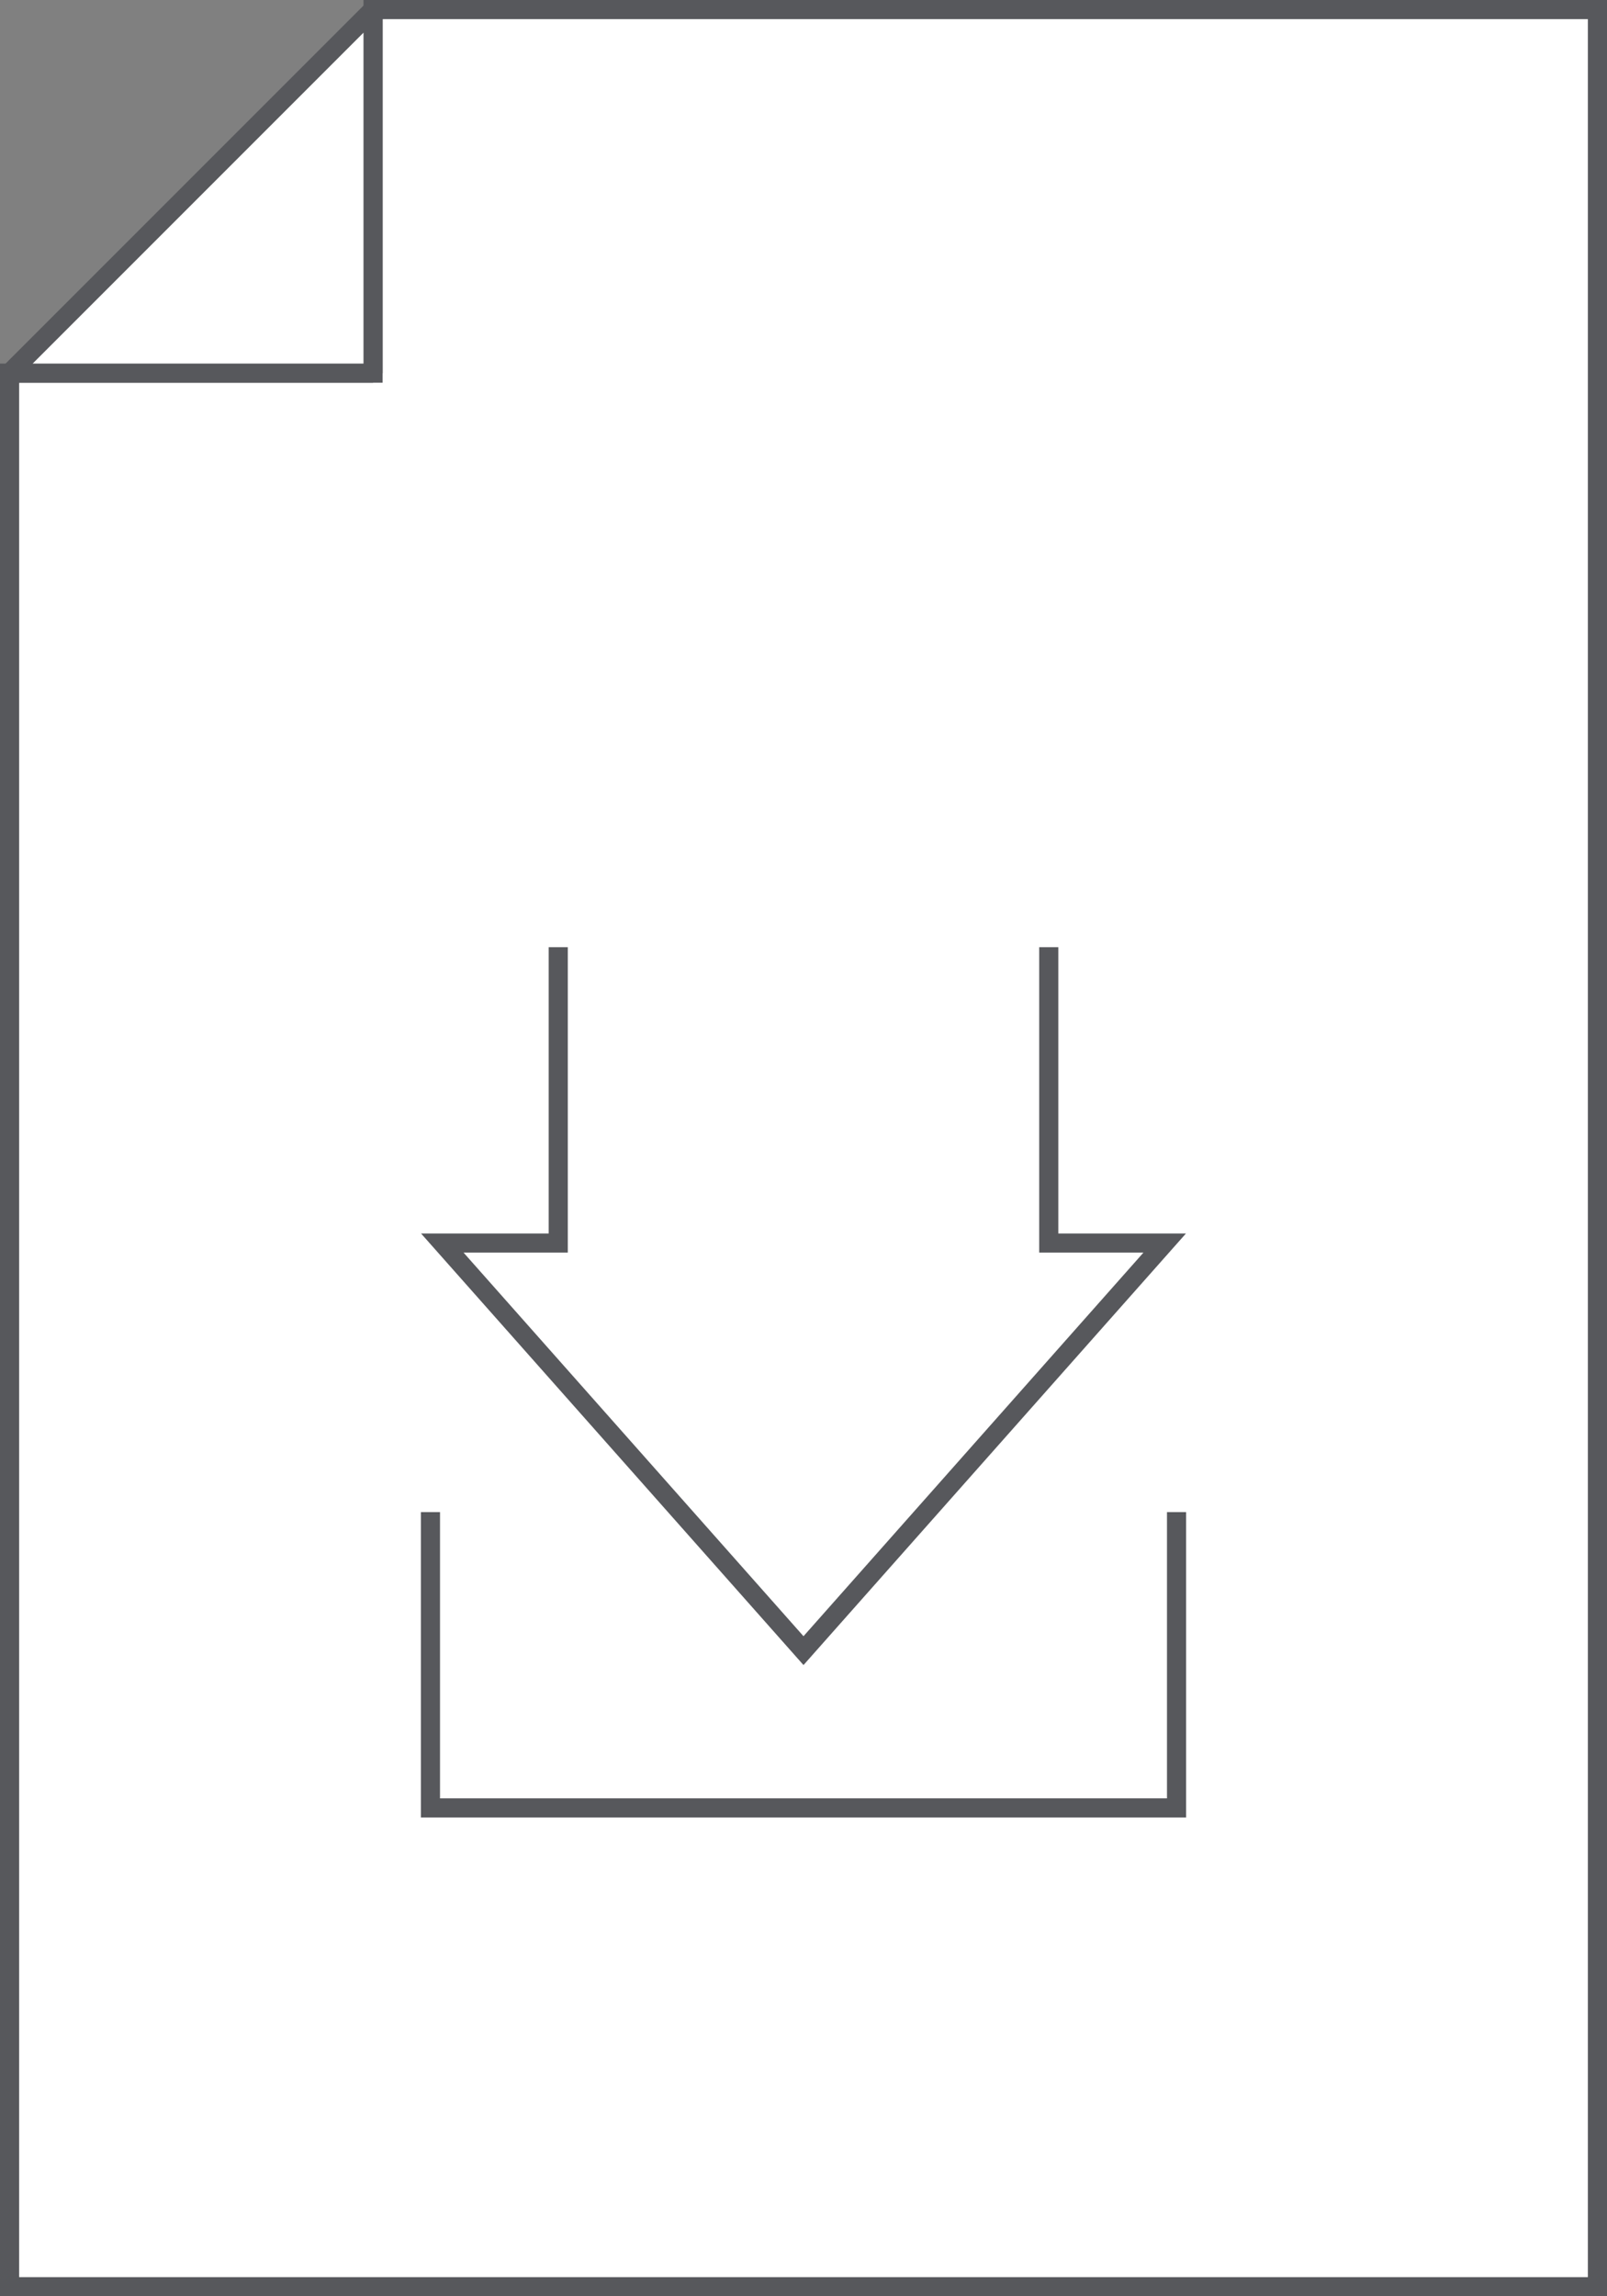
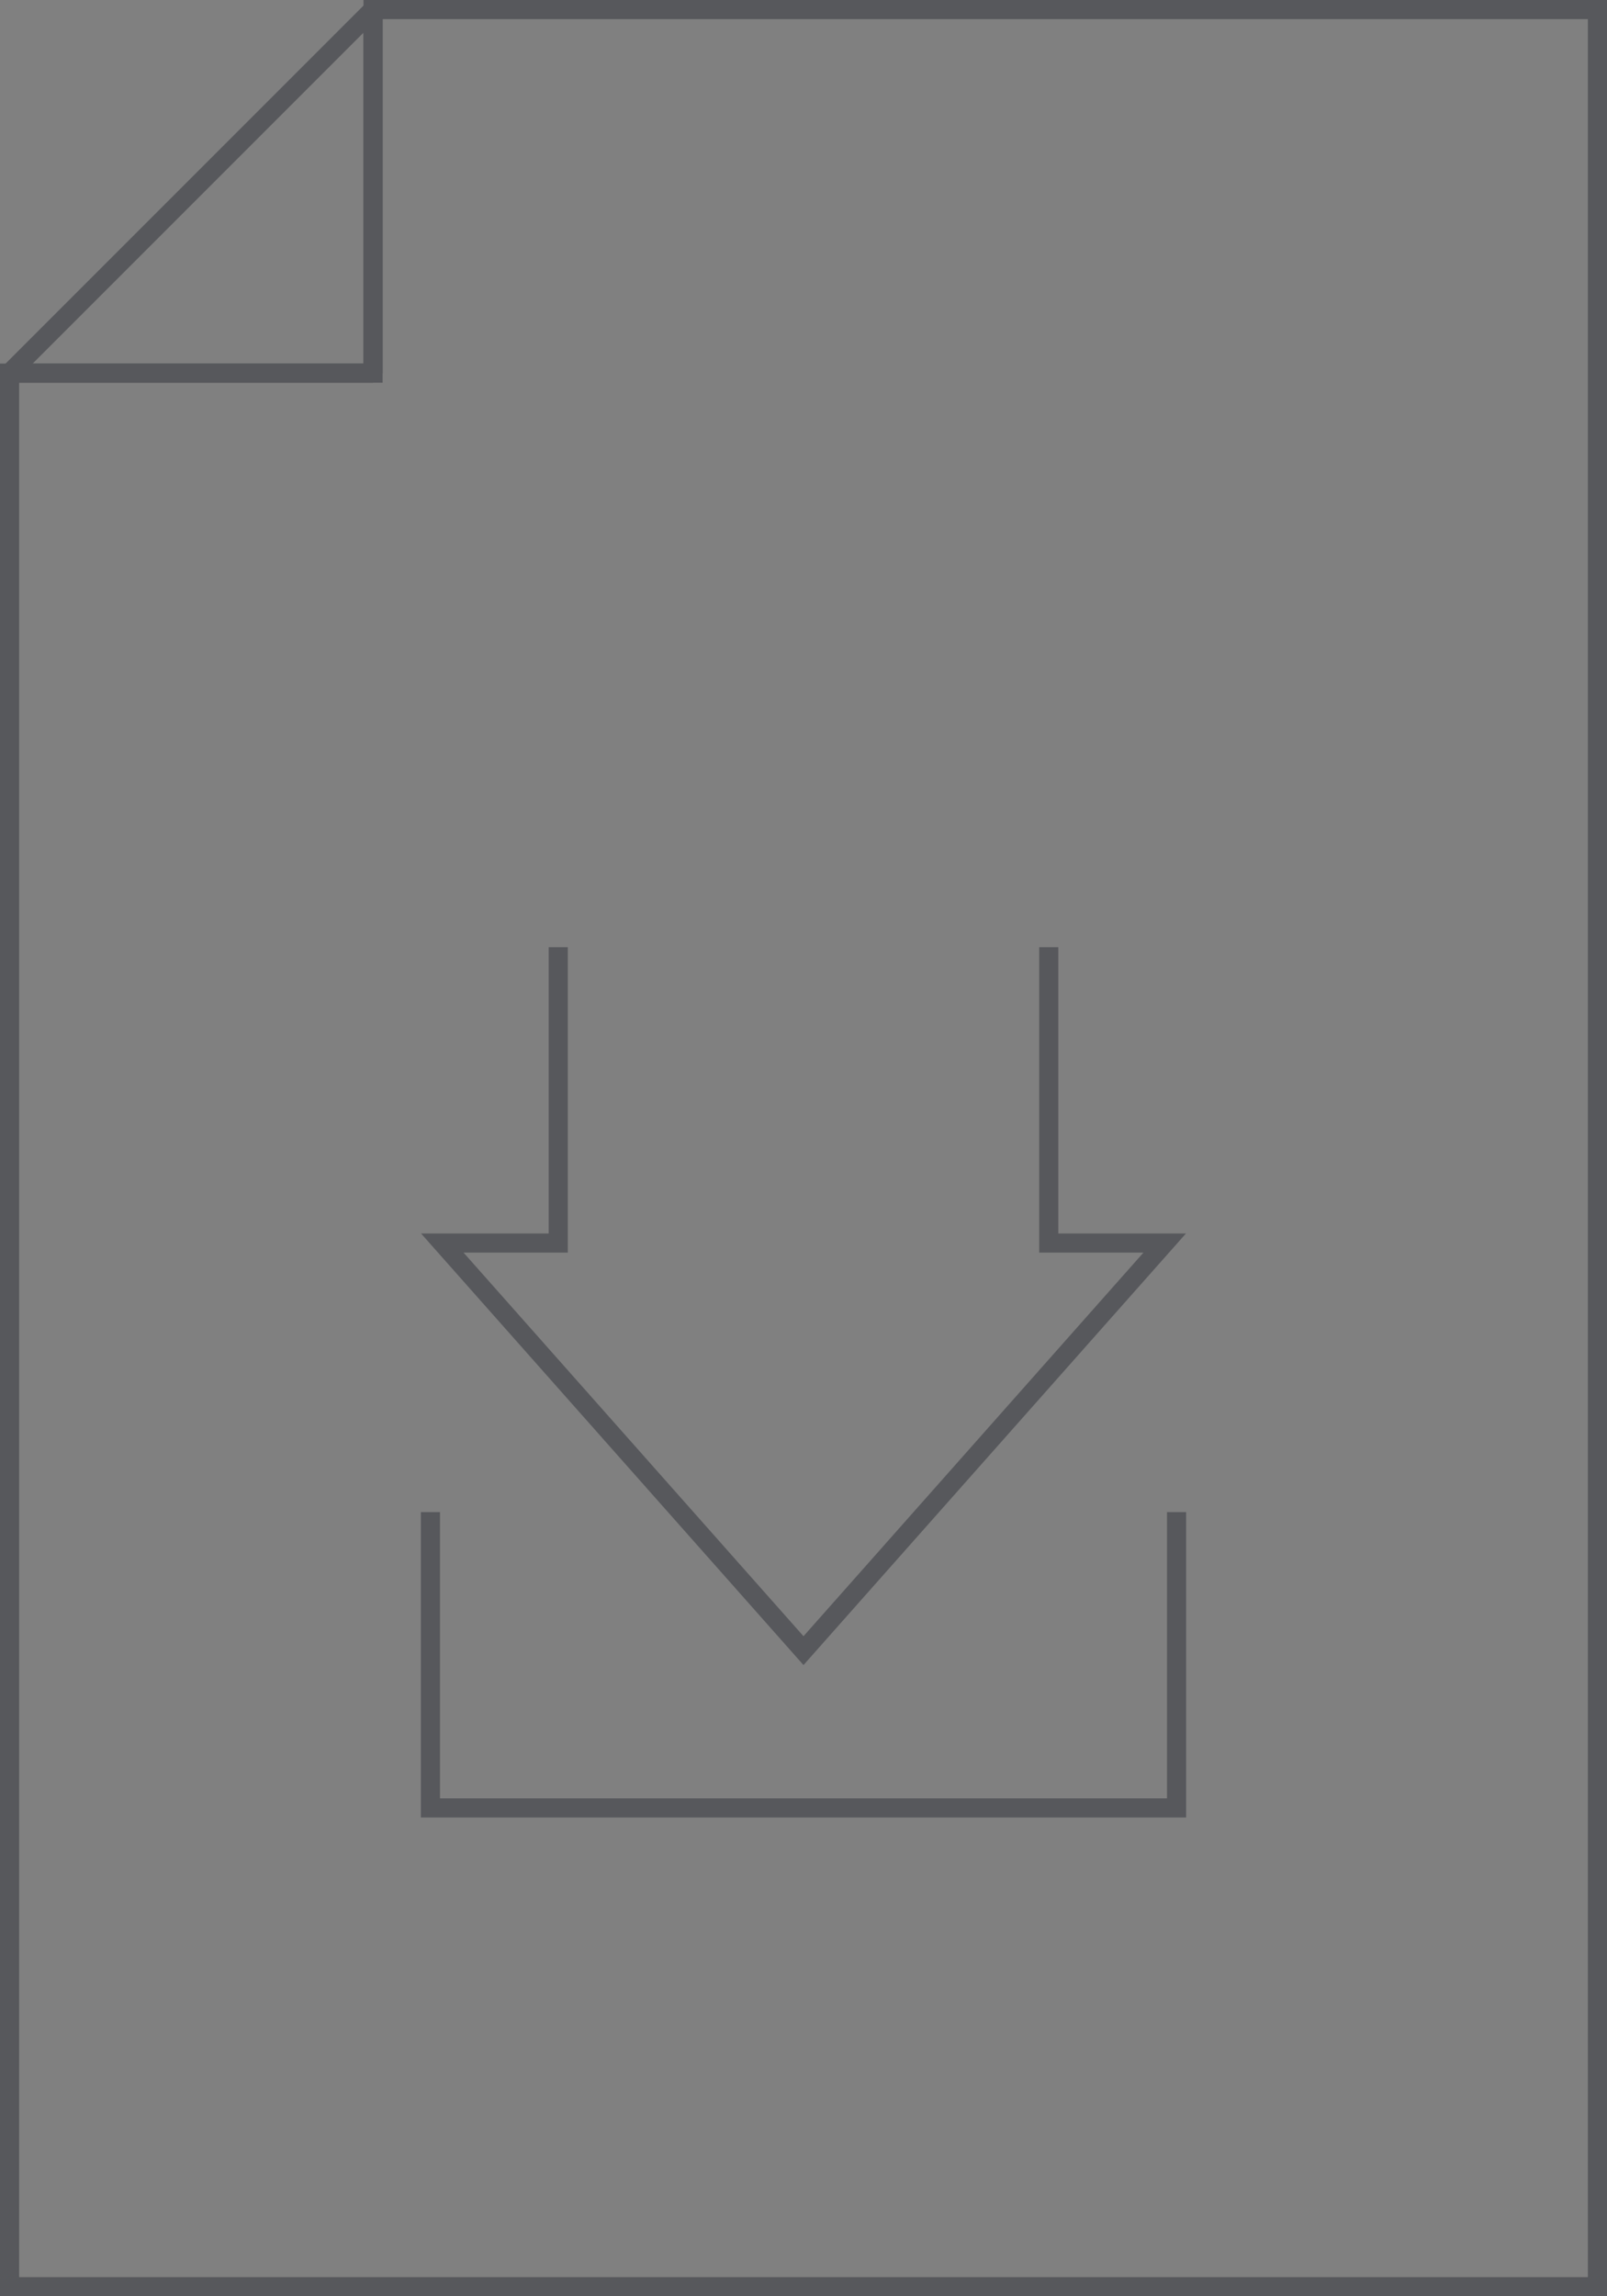
<svg xmlns="http://www.w3.org/2000/svg" viewBox="0 0 42 60">
  <rect x="0" y="0" width="42" height="60" fill="#808080" stroke="none" />
  <defs>
    <style>.cls-1{fill:#fff;}.cls-2,.cls-3{fill:none;stroke:#57585c;stroke-width:0.5px;}.cls-3{stroke-linejoin:bevel;}</style>
  </defs>
  <title>Element 1</title>
  <g id="Ebene_2" data-name="Ebene 2">
    <g id="Ebene_1-2" data-name="Ebene 1">
-       <polygon class="cls-1" points="0.25 59.75 0.25 9.75 9.75 9.75 9.75 0.25 41.75 0.25 41.75 59.75 0.25 59.75" />
      <polygon class="cls-2" points="0.25 59.75 0.25 9.75 9.75 9.75 9.75 0.25 41.75 0.25 41.75 59.75 0.25 59.75" />
-       <polygon class="cls-1" points="9.75 0.25 9.75 9.75 0.25 9.75 9.75 0.25" />
      <polygon class="cls-3" points="9.75 0.25 9.75 9.75 0.25 9.75 9.75 0.25" />
      <polyline class="cls-2" points="14.59 24.75 14.59 32.48 11.56 32.48 21 43.13 30.44 32.48 27.41 32.48 27.41 24.75" />
      <polyline class="cls-2" points="11.25 39.51 11.25 47.24 30.75 47.24 30.75 39.51" />
    </g>
  </g>
</svg>